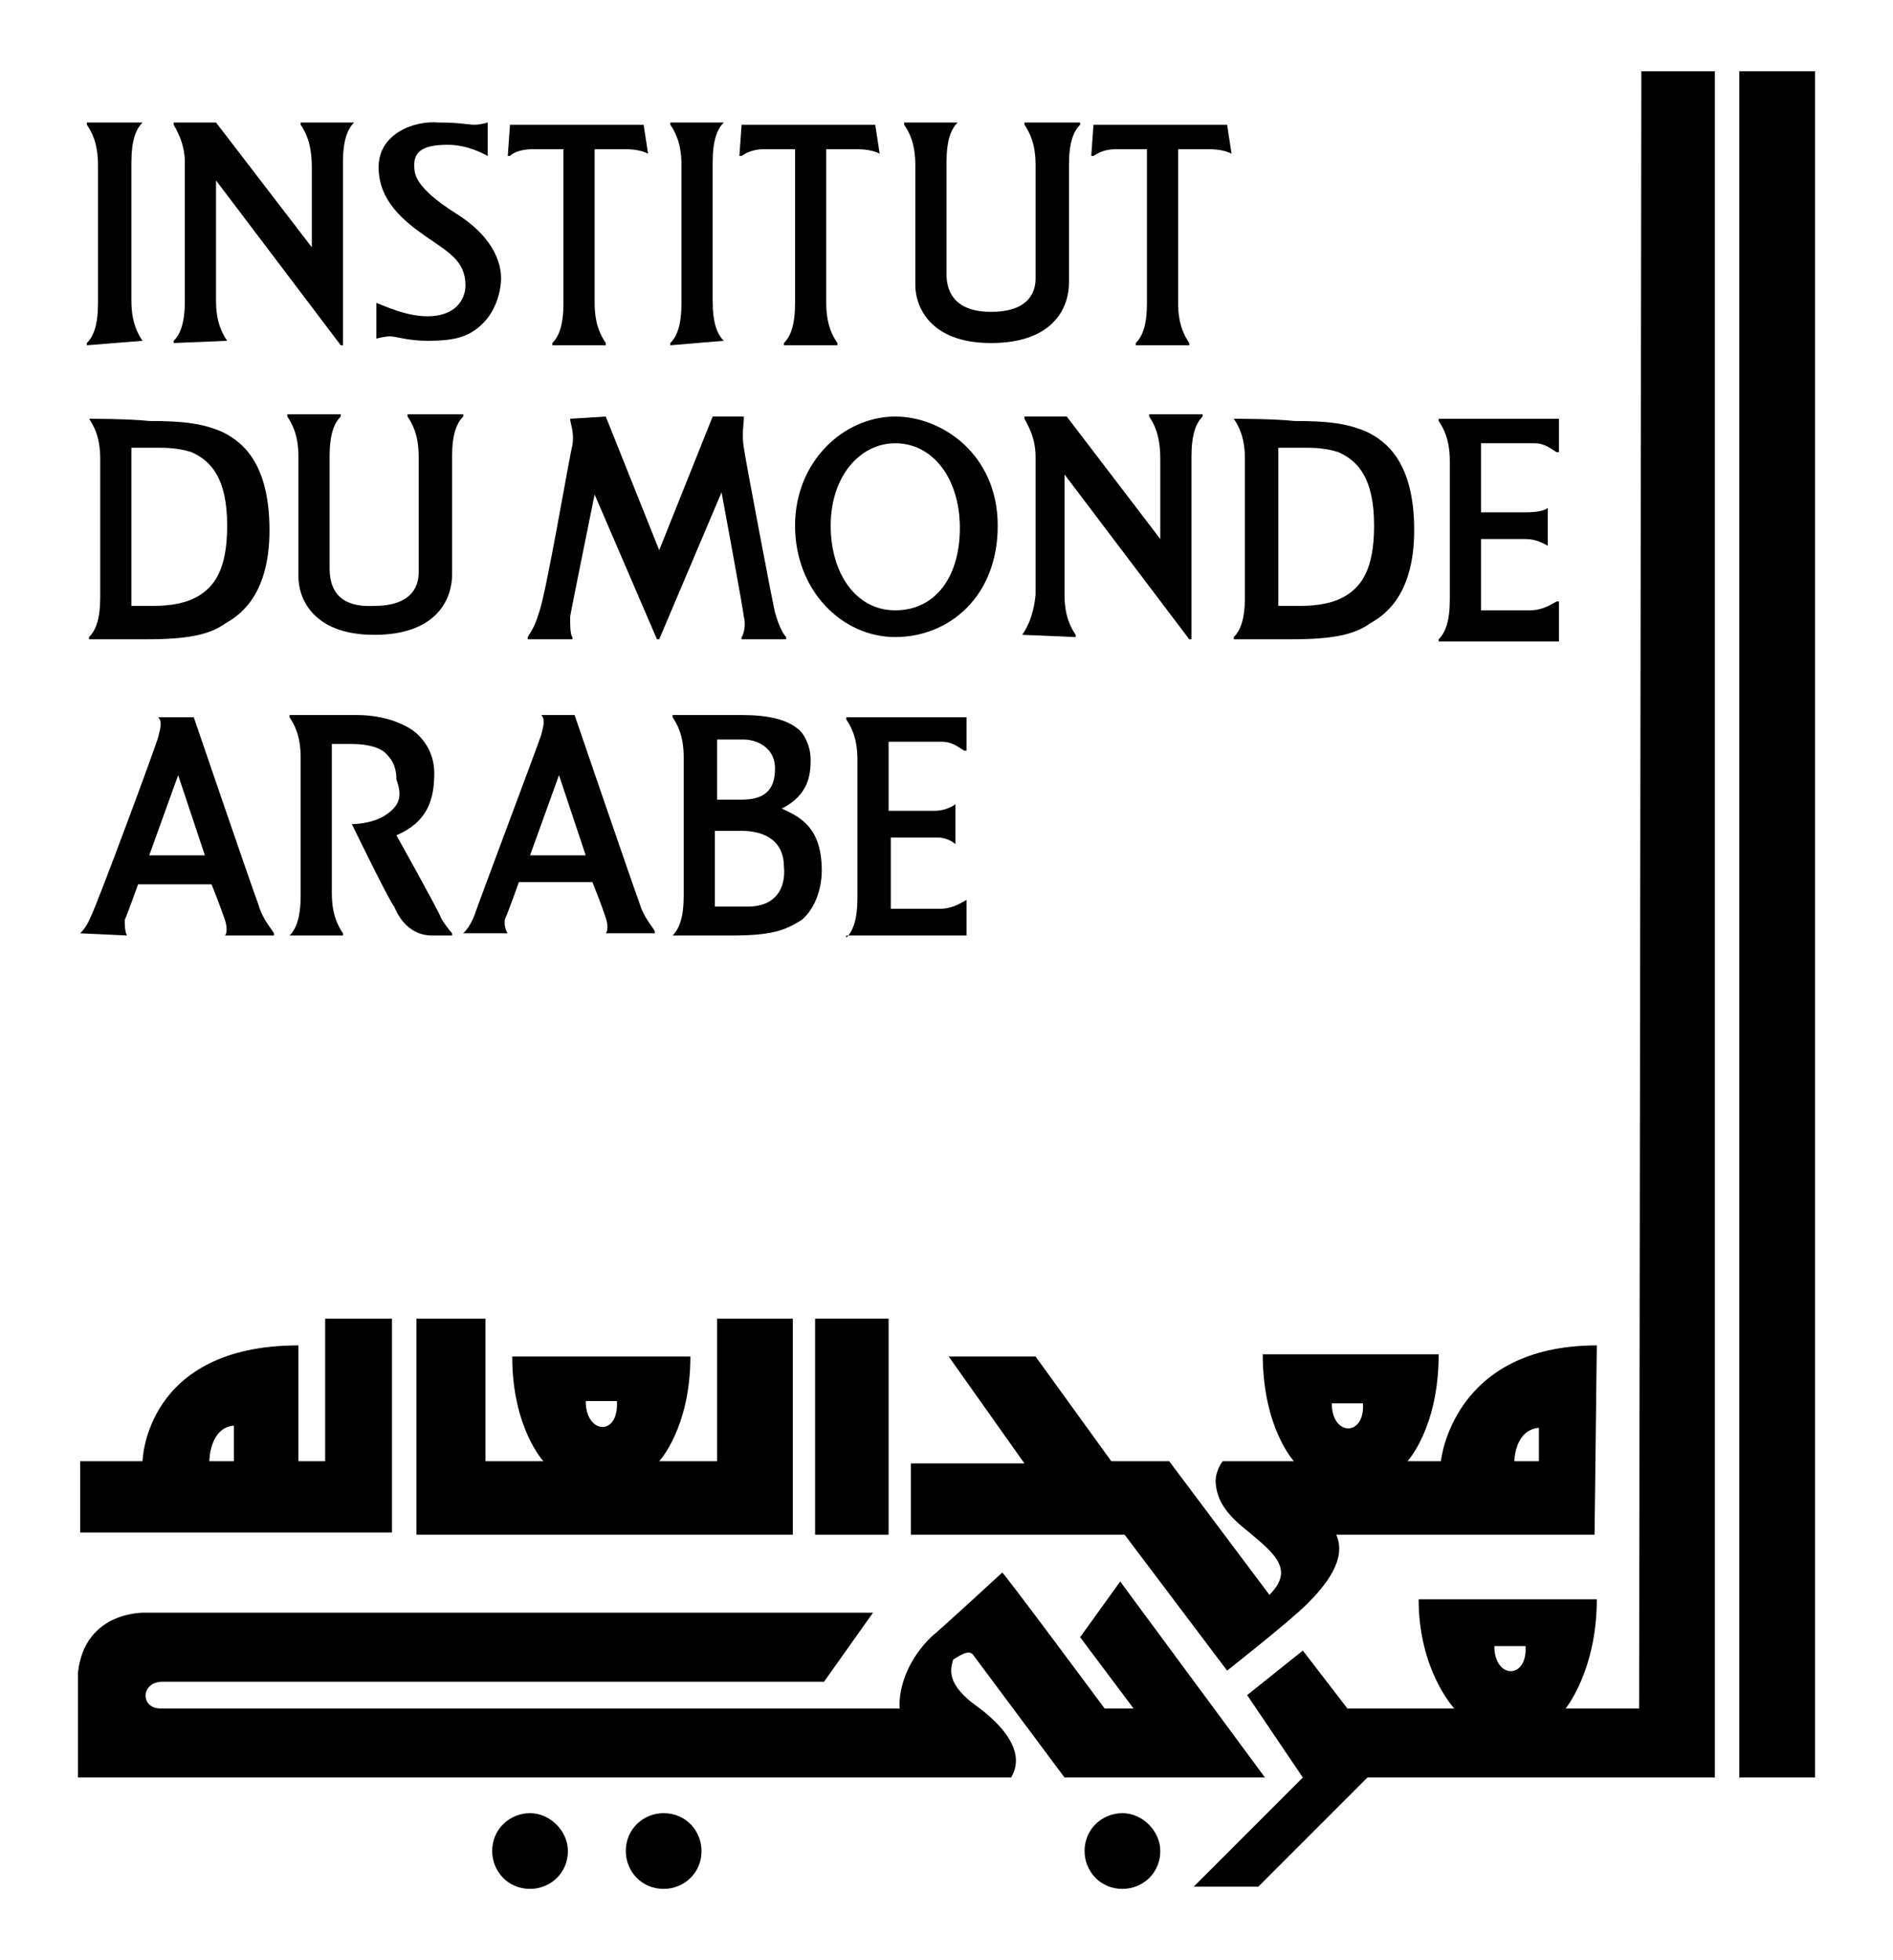
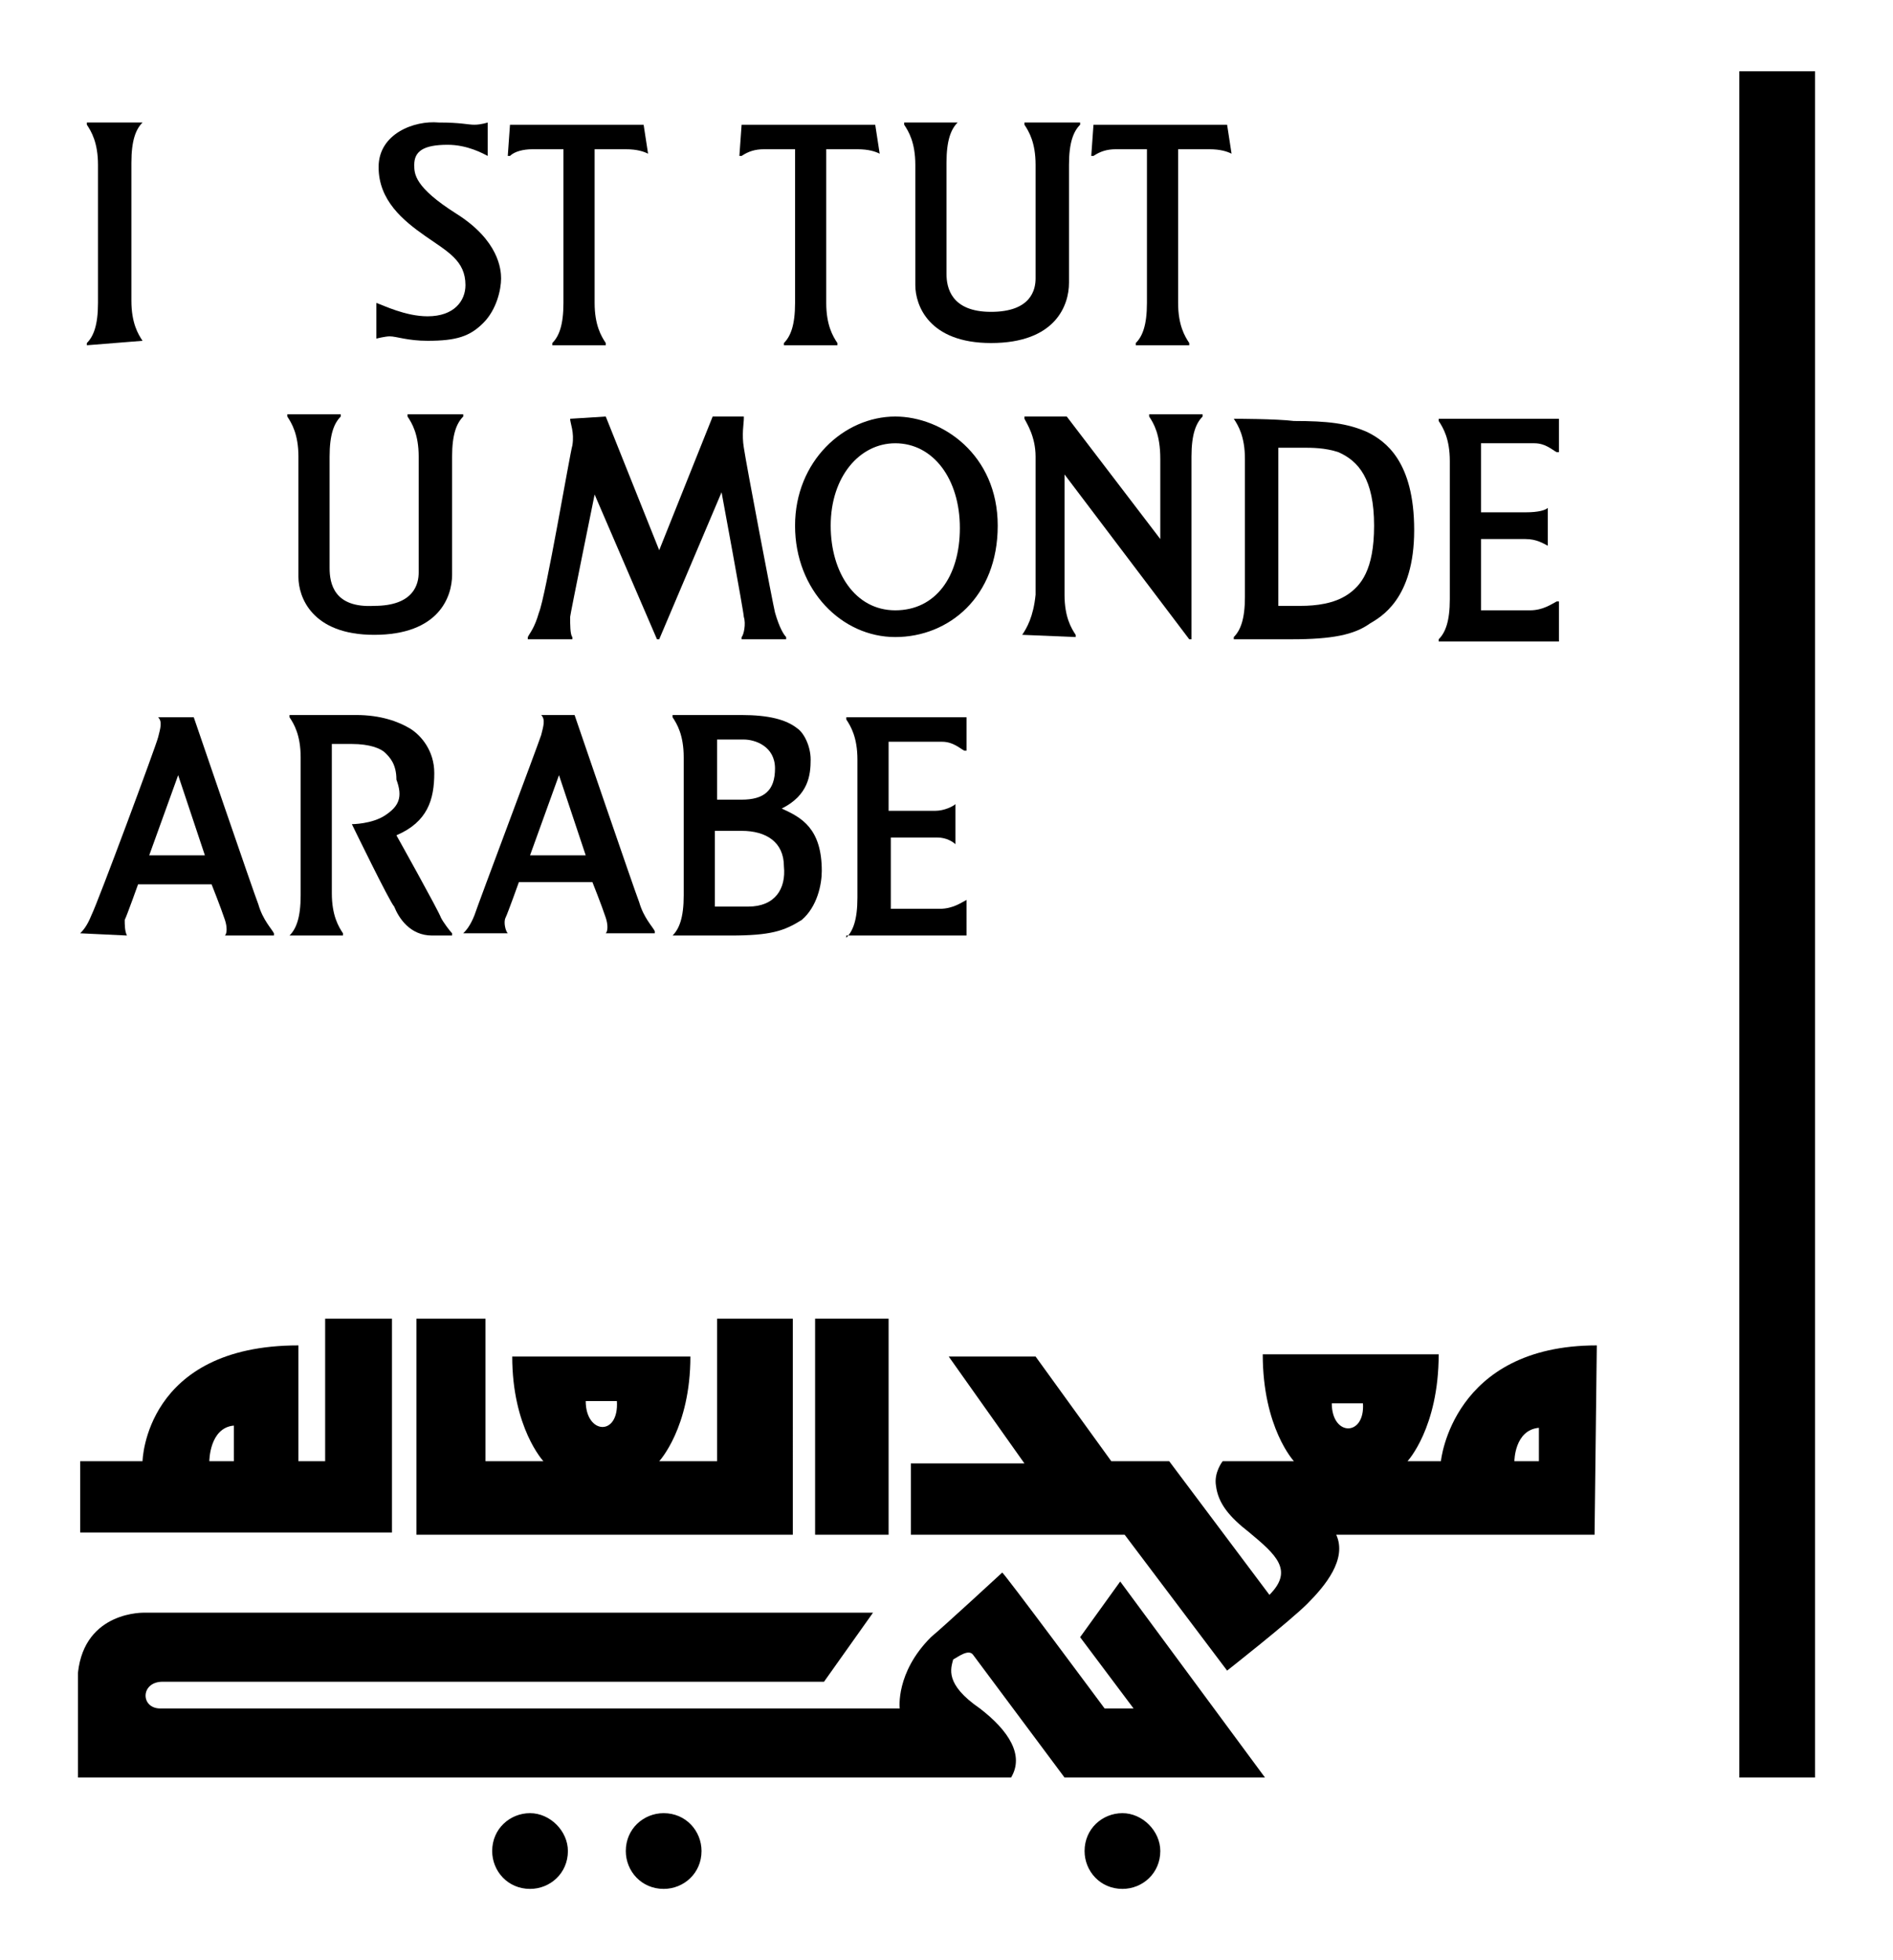
<svg xmlns="http://www.w3.org/2000/svg" version="1.1" id="svg3172" x="0px" y="0px" viewBox="0 0 85 88" style="enable-background:new 0 0 85 88;" xml:space="preserve">
-   <path d="M32.5,15.3C32.2,15,32,14.5,32,13.5V7.3c0-1,0.2-1.5,0.5-1.8l0,0h-2.4v0.1c0.2,0.3,0.5,0.8,0.5,1.8v6.2c0,1-0.2,1.5-0.5,1.8  v0.1L32.5,15.3L32.5,15.3z" />
  <path d="M35.7,23.6c0,2.9,2.1,5,4.5,5s4.6-1.8,4.6-5s-2.5-4.9-4.6-4.9C37.9,18.7,35.7,20.7,35.7,23.6z M40.2,19.9  c1.7,0,2.9,1.6,2.9,3.8s-1.1,3.7-2.9,3.7c-1.8,0-2.9-1.7-2.9-3.8C37.3,21.4,38.6,19.9,40.2,19.9z" />
  <path d="M5.7,42L5.7,42c-0.1-0.2-0.1-0.5-0.1-0.7c0.1-0.2,0.6-1.6,0.6-1.6h3.3c0,0,0.4,1,0.6,1.6c0.1,0.3,0.1,0.6,0,0.7l0,0h2.2  v-0.1c-0.1-0.2-0.5-0.6-0.7-1.3c-0.2-0.5-2.9-8.4-2.9-8.4H7.1l0,0c0.2,0.2,0.1,0.5,0,0.9s-2.7,7.4-3,8c-0.2,0.5-0.4,0.7-0.5,0.8l0,0  L5.7,42L5.7,42z M8,34.8l1.2,3.6H6.7L8,34.8z" />
  <path d="M21.3,41.1c-0.2,0.5-0.4,0.7-0.5,0.8l0,0h2l0,0c-0.1-0.1-0.2-0.5-0.1-0.7s0.6-1.6,0.6-1.6h3.3c0,0,0.4,1,0.6,1.6  c0.1,0.3,0.1,0.6,0,0.7l0,0h2.2v-0.1c-0.1-0.2-0.5-0.6-0.7-1.3c-0.2-0.5-2.9-8.4-2.9-8.4h-1.5l0,0c0.2,0.2,0.1,0.5,0,0.9  C24.1,33.6,21.5,40.5,21.3,41.1z M25.1,34.8l1.2,3.6h-2.5L25.1,34.8z" />
  <path d="M36.9,39.1c0-1.9-0.9-2.4-1.8-2.8c1.2-0.6,1.3-1.5,1.3-2.2c0-0.6-0.3-1.2-0.6-1.4c-0.5-0.4-1.3-0.6-2.5-0.6  c-0.5,0-3.1,0-3.1,0v0.1c0.2,0.3,0.5,0.8,0.5,1.8v6.2c0,1-0.2,1.5-0.5,1.8l0,0c0,0,1.5,0,2.6,0c1.8,0,2.4-0.2,3.2-0.7  C36.7,40.7,36.9,39.7,36.9,39.1z M33.4,33.2c0.5,0,1.4,0.3,1.4,1.3s-0.5,1.4-1.5,1.4h-1.1v-2.7C32.1,33.2,32.8,33.2,33.4,33.2z   M33.6,40.7h-1.5v-3.4c0,0,1.3,0,1.2,0c1.1,0,1.9,0.5,1.9,1.6C35.3,39.9,34.8,40.7,33.6,40.7z" />
  <path d="M6.4,15.3c-0.2-0.3-0.5-0.8-0.5-1.8V7.3c0-1,0.2-1.5,0.5-1.8l0,0H3.9v0.1c0.2,0.3,0.5,0.8,0.5,1.8v6.2c0,1-0.2,1.5-0.5,1.8  v0.1L6.4,15.3L6.4,15.3z" />
  <path d="M45.9,28.5L45.9,28.5l2.4,0.1v-0.1c-0.2-0.3-0.5-0.8-0.5-1.8v-5.4l5.6,7.4h0.1v-8.2c0-1,0.2-1.5,0.5-1.8v-0.1h-2.4v0.1  c0.2,0.3,0.5,0.8,0.5,1.9v3.6l-4.2-5.5H46v0.1c0.1,0.2,0.5,0.8,0.5,1.7v6.2C46.4,27.7,46.1,28.2,45.9,28.5z" />
  <path d="M17.5,15.1c0.3,0,0.8,0.2,1.7,0.2c1.3,0,1.9-0.2,2.5-0.8s0.8-1.5,0.8-2c0-0.4-0.1-1.7-2-2.9s-1.9-1.8-1.9-2.2  c0-0.6,0.4-0.9,1.5-0.9c0.9,0,1.6,0.4,1.8,0.5l0,0V5.5c0,0-0.3,0.1-0.6,0.1c-0.3,0-0.6-0.1-1.6-0.1C18.6,5.4,17,6,17,7.5  s1.1,2.4,2.1,3.1c1,0.7,1.8,1.1,1.8,2.2c0,0.7-0.5,1.4-1.7,1.4c-1,0-2-0.5-2.3-0.6l0,0v1.6C16.9,15.2,17.3,15.1,17.5,15.1z" />
  <path d="M23.9,6.7h1.4v6.9c0,1-0.2,1.5-0.5,1.8v0.1h2.4v-0.1c-0.2-0.3-0.5-0.8-0.5-1.8V6.7c0,0,0.9,0,1.4,0s0.8,0.1,1,0.2l0,0  l-0.2-1.3h-6L22.8,7h0.1C23.1,6.8,23.5,6.7,23.9,6.7z" />
  <path d="M34.3,6.7h1.4v6.9c0,1-0.2,1.5-0.5,1.8v0.1h2.4v-0.1c-0.2-0.3-0.5-0.8-0.5-1.8V6.7c0,0,0.9,0,1.4,0s0.8,0.1,1,0.2l0,0  l-0.2-1.3h-6L33.2,7h0.1C33.6,6.8,33.9,6.7,34.3,6.7z" />
  <path d="M50.1,6.7h1.4v6.9c0,1-0.2,1.5-0.5,1.8v0.1h2.4v-0.1c-0.2-0.3-0.5-0.8-0.5-1.8V6.7c0,0,0.9,0,1.4,0s0.8,0.1,1,0.2l0,0  l-0.2-1.3h-6L49,7h0.1C49.4,6.8,49.7,6.7,50.1,6.7z" />
  <path d="M41.1,12.8c0,0.9,0.6,2.6,3.4,2.6c2.9,0,3.5-1.7,3.5-2.7V7.4c0-1,0.2-1.5,0.5-1.8V5.5H46v0.1c0.2,0.3,0.5,0.8,0.5,1.8v5.1  c0,0.5-0.2,1.5-2,1.5s-2-1.1-2-1.7v-5c0-1,0.2-1.5,0.5-1.8l0,0h-2.4v0.1c0.2,0.3,0.5,0.8,0.5,1.8V12.8z" />
-   <path d="M4,18.8c0.2,0.3,0.5,0.8,0.5,1.8v6.2c0,1-0.2,1.5-0.5,1.8v0.1c0,0,0.8,0,2.6,0s2.8-0.2,3.5-0.7c0.5-0.3,2-1.1,2-4.2  s-1.3-4-2.1-4.4c-0.9-0.4-1.8-0.5-3.3-0.5C5.8,18.8,4,18.8,4,18.8L4,18.8z M5.9,20.1H7c0.4,0,1,0,1.6,0.2c0.9,0.4,1.6,1.2,1.6,3.3  c0,2-0.6,2.7-1.2,3.1c-0.6,0.4-1.4,0.5-2.1,0.5c-0.6,0-1,0-1,0S5.9,20.1,5.9,20.1z" />
  <path d="M55.4,18.8c0.2,0.3,0.5,0.8,0.5,1.8v6.2c0,1-0.2,1.5-0.5,1.8v0.1c0,0,0.8,0,2.6,0s2.8-0.2,3.5-0.7c0.5-0.3,2-1.1,2-4.2  s-1.3-4-2.1-4.4c-0.9-0.4-1.8-0.5-3.3-0.5C57.3,18.8,55.4,18.8,55.4,18.8L55.4,18.8z M57.4,20.1h1.1c0.4,0,1,0,1.6,0.2  c0.9,0.4,1.6,1.2,1.6,3.3c0,2-0.6,2.7-1.2,3.1c-0.6,0.4-1.4,0.5-2.1,0.5c-0.6,0-1,0-1,0S57.4,20.1,57.4,20.1z" />
  <path d="M14.8,25.5v-5c0-1,0.2-1.5,0.5-1.8v-0.1h-2.4v0.1c0.2,0.3,0.5,0.8,0.5,1.8v5.4c0,0.9,0.6,2.6,3.4,2.6c2.9,0,3.5-1.7,3.5-2.7  v-5.3c0-1,0.2-1.5,0.5-1.8v-0.1h-2.5v0.1c0.2,0.3,0.5,0.8,0.5,1.8v5.2c0,0.5-0.2,1.5-2,1.5C15,27.3,14.8,26.2,14.8,25.5z" />
  <path d="M25.6,18.8L25.6,18.8c0,0.2,0.2,0.6,0.1,1.2c-0.1,0.3-1.2,6.8-1.5,7.5c-0.2,0.7-0.4,0.9-0.5,1.1v0.1h2v-0.1  c-0.1-0.1-0.1-0.6-0.1-0.9c0-0.1,1.1-5.5,1.1-5.5l2.8,6.5h0.1l2.8-6.6c0,0,1,5.4,1,5.6c0.1,0.3,0,0.8-0.1,0.9v0.1h2v-0.1  c-0.1-0.1-0.3-0.4-0.5-1.1c-0.1-0.4-1.3-6.7-1.4-7.4c-0.1-0.6,0-1.1,0-1.3v-0.1H32l-2.4,6l-2.4-6L25.6,18.8L25.6,18.8z" />
  <path d="M43.4,40.4L43.4,40.4c-0.2,0.1-0.6,0.4-1.2,0.4c-0.4,0-2.2,0-2.2,0v-3.2c0,0,1.9,0,2.1,0c0.4,0,0.7,0.2,0.8,0.3l0,0v-1.8  l0,0c-0.1,0.1-0.5,0.3-0.9,0.3c-0.3,0-2.1,0-2.1,0v-3.1c0,0,1.8,0,2.4,0c0.5,0,0.8,0.3,1,0.4h0.1v-1.5H38v0.1  c0.2,0.3,0.5,0.8,0.5,1.8v6.2c0,1-0.2,1.5-0.5,1.8V42h5.4V40.4z" />
  <path d="M17.3,36.6C16.7,37,15.8,37,15.8,37s1.7,3.5,1.9,3.7c0.2,0.5,0.7,1.3,1.7,1.3c0.3,0,0.7,0,0.9,0v-0.1  c-0.1-0.1-0.4-0.5-0.5-0.7c-0.1-0.3-2-3.7-2-3.7c1.4-0.6,1.7-1.6,1.7-2.8c0-1-0.6-1.7-1.1-2s-1.3-0.6-2.4-0.6c-0.5,0-3,0-3,0v0.1  c0.2,0.3,0.5,0.8,0.5,1.8v6.2c0,1-0.2,1.5-0.5,1.8l0,0h2.4v-0.1c-0.2-0.3-0.5-0.8-0.5-1.8v-6.7c0,0,0.4,0,0.9,0  c0.8,0,1.3,0.2,1.5,0.4s0.5,0.5,0.5,1.2C18.1,35.8,17.9,36.2,17.3,36.6z" />
  <rect x="36.6" y="59.2" width="3.3" height="9.7" />
  <path d="M17.6,59.2h-3v6.4h-1.2v-5.2c-6.9,0-7,5.2-7,5.2H3.6v3.2h14V59.2z M10.5,65.6H9.4c0,0,0-1.5,1.1-1.6V65.6z" />
  <path d="M43.7,74.3l4.1,5.5h9L50.3,71l-1.8,2.5l2.4,3.2h-1.3c0,0-4.6-6.2-4.6-6.1c0,0-2.6,2.4-3.2,2.9c-1.6,1.6-1.4,3.2-1.4,3.2H7.2  c-0.9,0-0.9-1.2,0.1-1.2H37l2.2-3.1H6.5c0,0-2.7-0.1-3,2.7v4.7h41.9c0.6-1-0.1-2.1-1.4-3.1c-1.6-1.1-1.3-1.8-1.2-2.2  C43,74.4,43.5,74,43.7,74.3z" />
  <path d="M35.6,59.2h-3.4v6.4h-2.6c0,0,1.4-1.5,1.4-4.7h-8c0,3.2,1.4,4.7,1.4,4.7h-2.6v-6.4h-3.1v9.7h16.9  C35.6,68.9,35.6,59.2,35.6,59.2z M26.3,62.9h1.4C27.8,64.5,26.3,64.4,26.3,62.9z" />
  <rect x="78.1" y="3.2" width="3.4" height="76.6" />
  <path d="M23.8,81.4c-0.9,0-1.7,0.7-1.7,1.7c0,0.9,0.7,1.7,1.7,1.7c0.9,0,1.7-0.7,1.7-1.7C25.5,82.2,24.7,81.4,23.8,81.4z" />
  <path d="M29.8,81.4c-0.9,0-1.7,0.7-1.7,1.7c0,0.9,0.7,1.7,1.7,1.7c0.9,0,1.7-0.7,1.7-1.7C31.5,82.2,30.8,81.4,29.8,81.4z" />
  <path d="M50.4,81.4c-0.9,0-1.7,0.7-1.7,1.7c0,0.9,0.7,1.7,1.7,1.7c0.9,0,1.7-0.7,1.7-1.7C52.1,82.2,51.3,81.4,50.4,81.4z" />
  <path d="M71.7,60.4c-6.5,0-7,5.2-7,5.2h-1.5c0,0,1.4-1.5,1.4-4.8h-7.9c0,3.3,1.4,4.8,1.4,4.8h-3.2c0,0-0.4,0.5-0.3,1.1  c0.1,0.8,0.6,1.4,1.5,2.1c1.2,1,2,1.7,0.9,2.8l-4.5-6h-2.6l-3.4-4.7h-3.9l3.4,4.8h-5.1v3.2h9.6l4.6,6.1c0,0,2.8-2.2,3.6-3  s1.8-2,1.3-3.1h11.6L71.7,60.4L71.7,60.4z M59.8,63h1.4C61.3,64.5,59.8,64.5,59.8,63z M69.1,65.6H68c0,0,0-1.4,1.1-1.5V65.6z" />
-   <path d="M73.6,76.7h-3.3c0,0,1.4-1.7,1.4-4.9h-8c0,3.2,1.6,4.9,1.6,4.9h-4.8l-2-2.6l-2.5,2l2.5,3.7l-4.9,4.9h2.9l4.9-4.9H77V3.2  h-3.3L73.6,76.7L73.6,76.7z M67.1,73.9h1.4C68.6,75.4,67.1,75.4,67.1,73.9z" />
  <path d="M69.9,27L69.9,27c-0.2,0.1-0.6,0.4-1.2,0.4c-0.4,0-2.2,0-2.2,0v-3.2c0,0,1.8,0,2,0c0.5,0,0.8,0.2,1,0.3l0,0v-1.7l0,0  c-0.1,0.1-0.4,0.2-1,0.2c-0.3,0-2,0-2,0v-3.1c0,0,1.8,0,2.4,0c0.5,0,0.8,0.3,1,0.4H70v-1.5h-5.4v0.1c0.2,0.3,0.5,0.8,0.5,1.8v6.2  c0,1-0.2,1.5-0.5,1.8v0.1H70V27H69.9z" />
-   <path d="M10.2,15.3C10,15,9.7,14.5,9.7,13.5V8.1l5.6,7.4h0.1V7.3c0-1,0.2-1.5,0.5-1.8l0,0h-2.4v0.1C13.7,5.9,14,6.4,14,7.5v3.6  L9.7,5.5H7.8v0.1c0.1,0.2,0.5,0.8,0.5,1.7v6.2c0,1-0.2,1.5-0.5,1.8v0.1L10.2,15.3L10.2,15.3z" />
</svg>